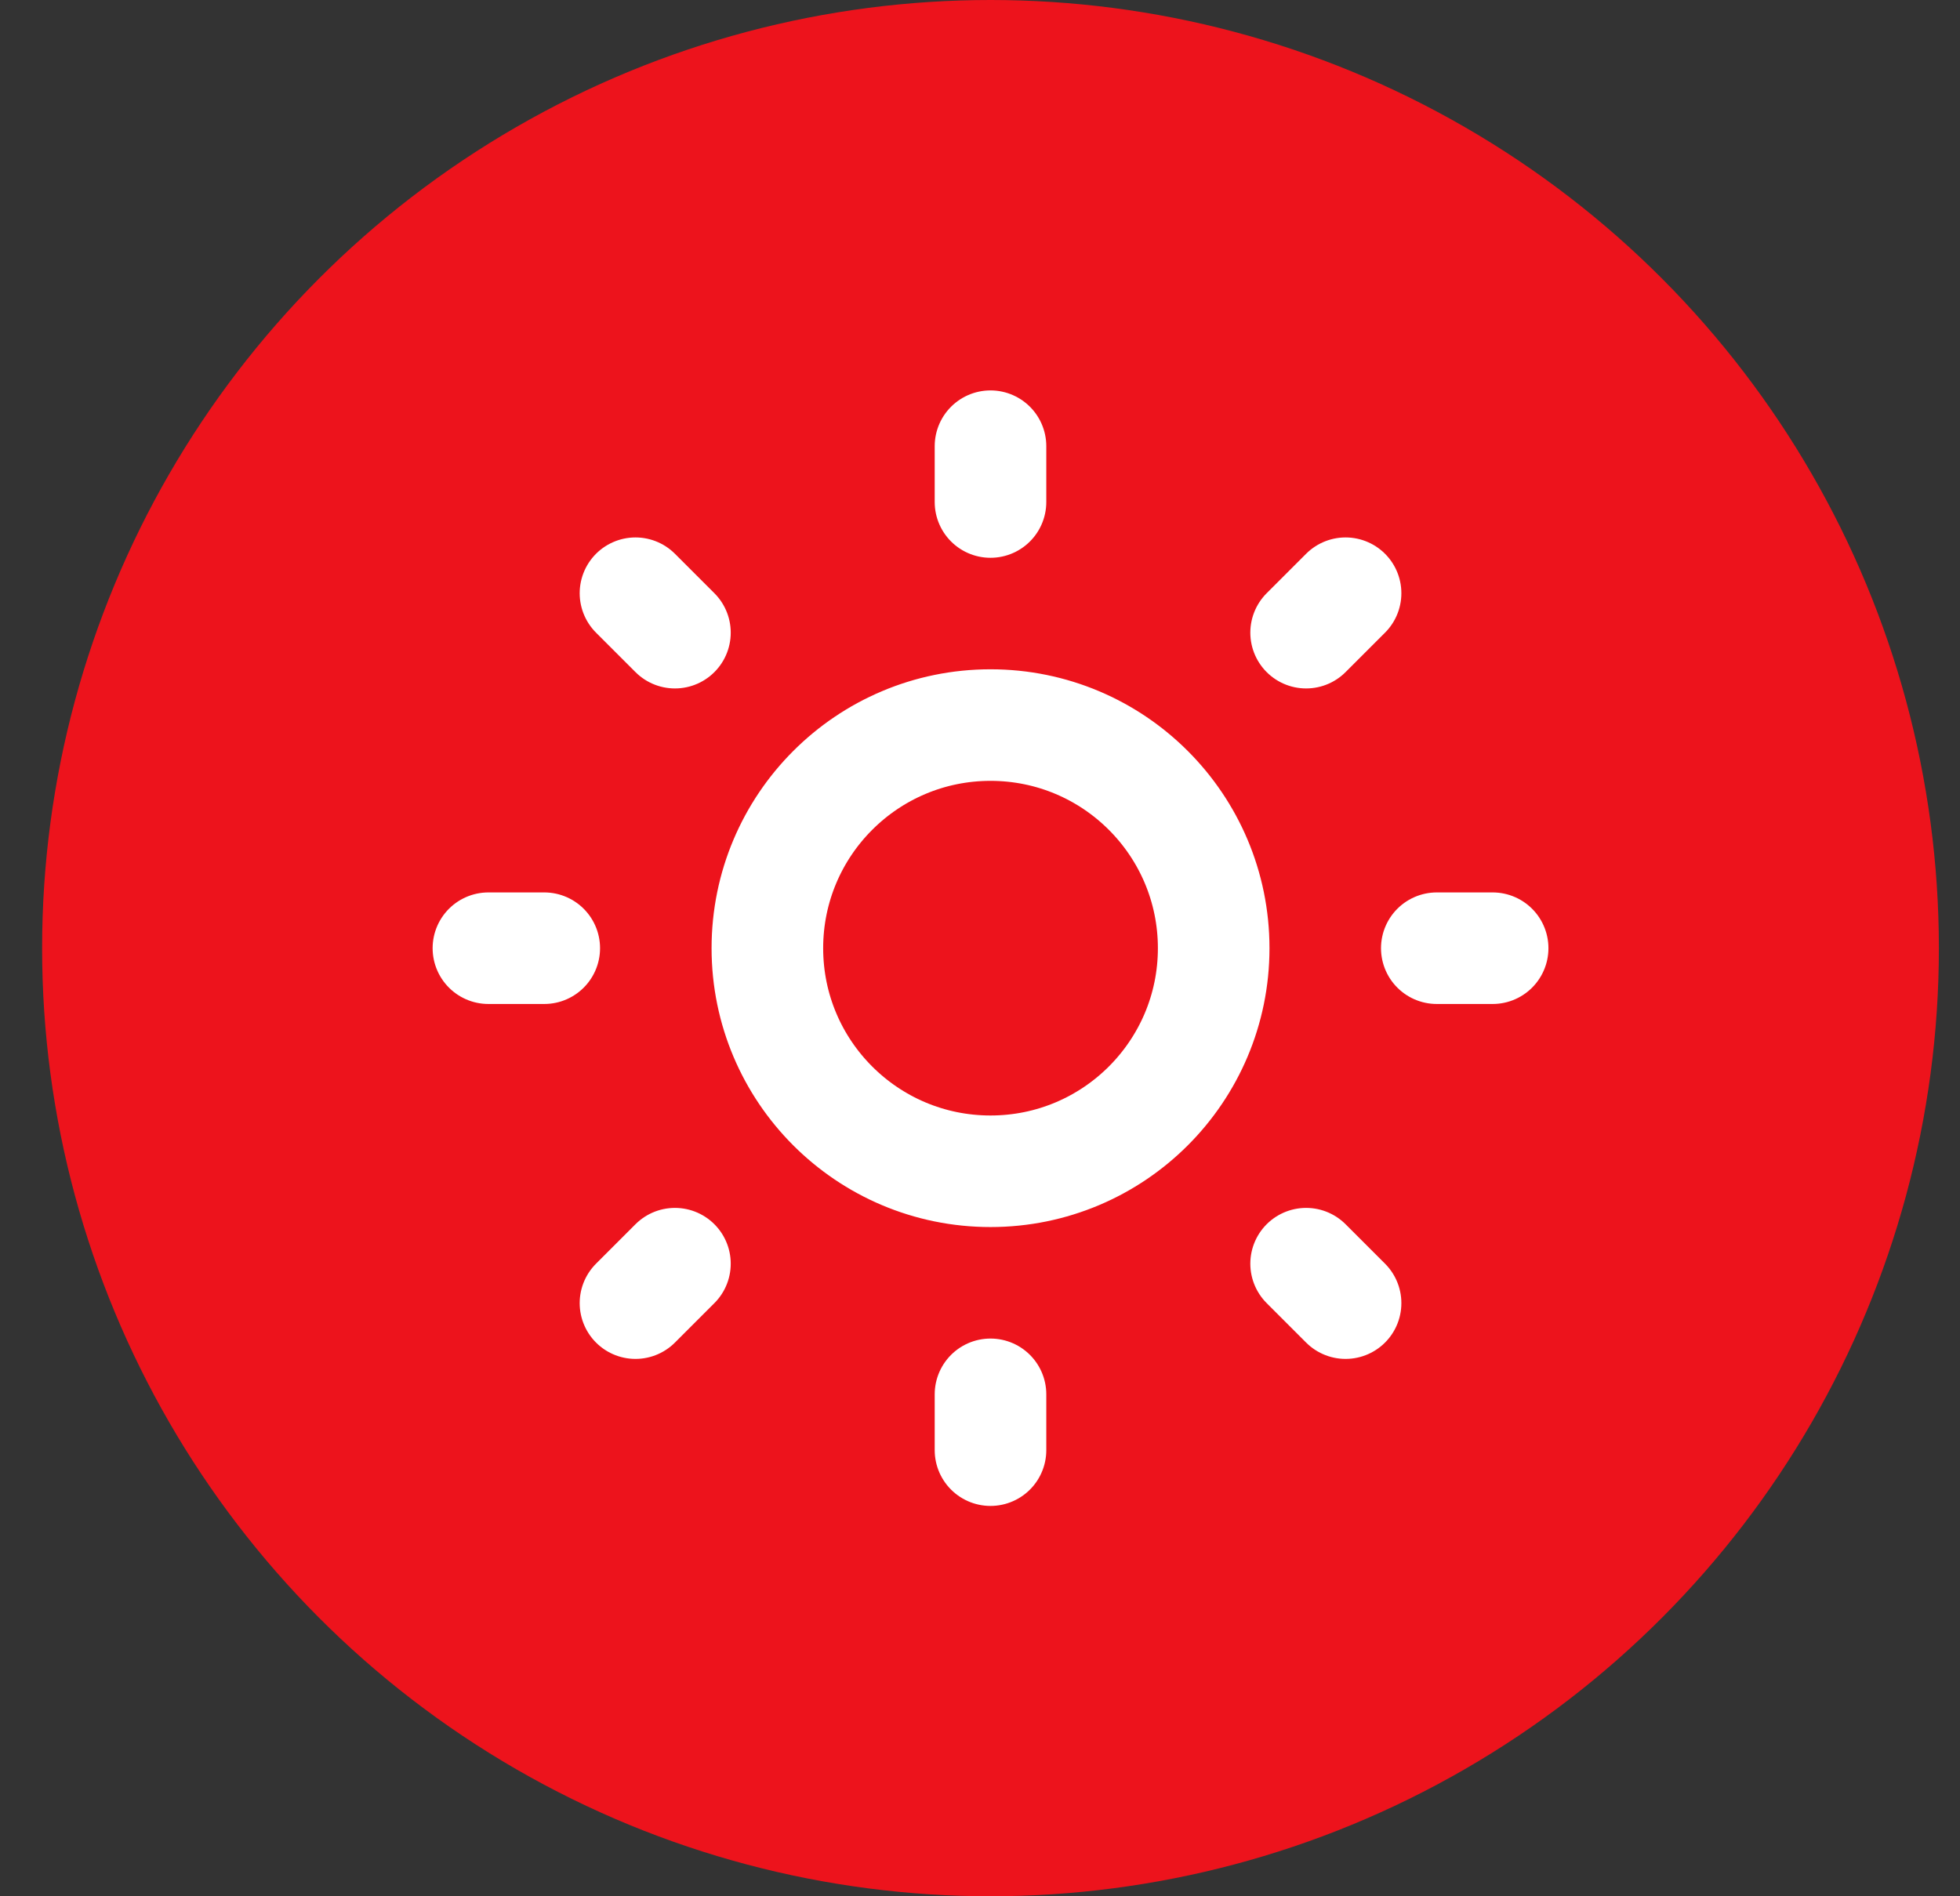
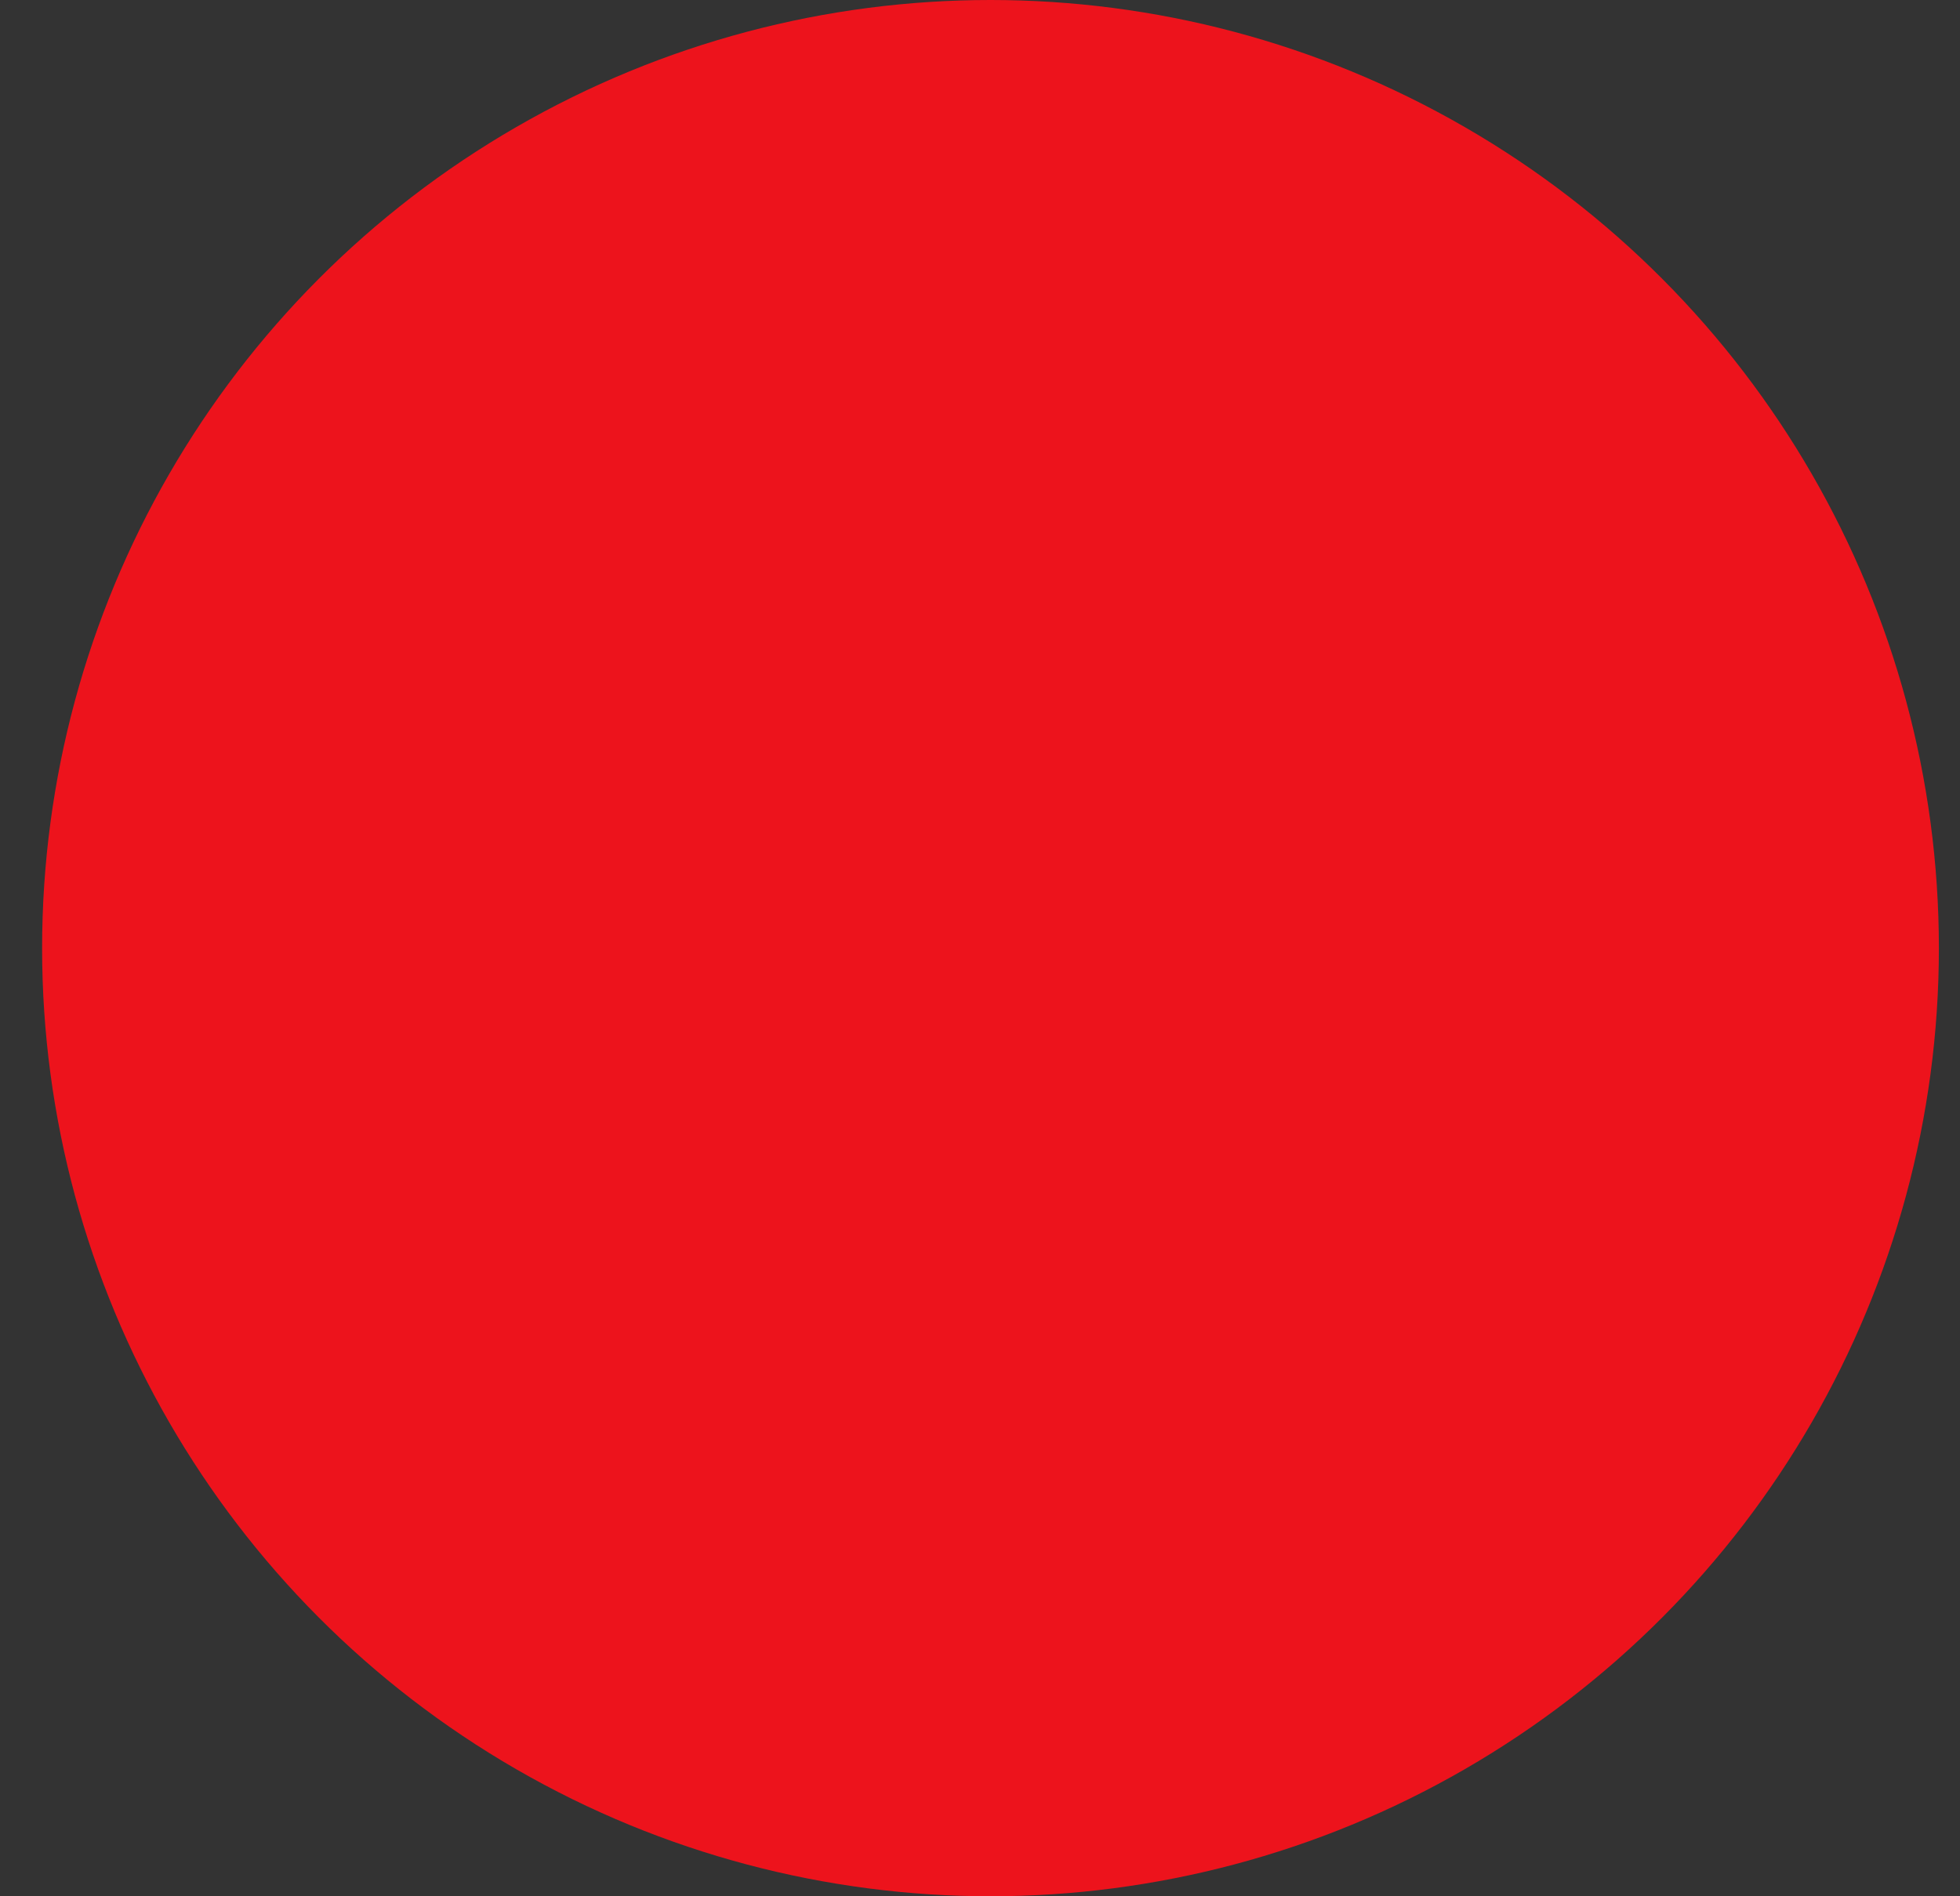
<svg xmlns="http://www.w3.org/2000/svg" width="31" height="30" viewBox="0 0 31 30" fill="none">
  <rect x="0" y="0" width="31" height="30" fill="#333333" stroke="none" />
  <circle cx="15.666" cy="15" r="15" fill="#ED131C" />
-   <path d="M15.666 7.059V7.942M15.666 22.059V22.942M23.608 15.001H22.725M8.608 15.001H7.725M21.282 20.616L20.658 19.992M10.675 10.009L10.051 9.385M21.282 9.385L20.658 10.009M10.675 19.992L10.051 20.616M19.196 15.001C19.196 16.95 17.616 18.53 15.666 18.53C13.717 18.53 12.137 16.95 12.137 15.001C12.137 13.051 13.717 11.471 15.666 11.471C17.616 11.471 19.196 13.051 19.196 15.001Z" stroke="white" stroke-width="1.765" stroke-linecap="round" stroke-linejoin="round" />
</svg>